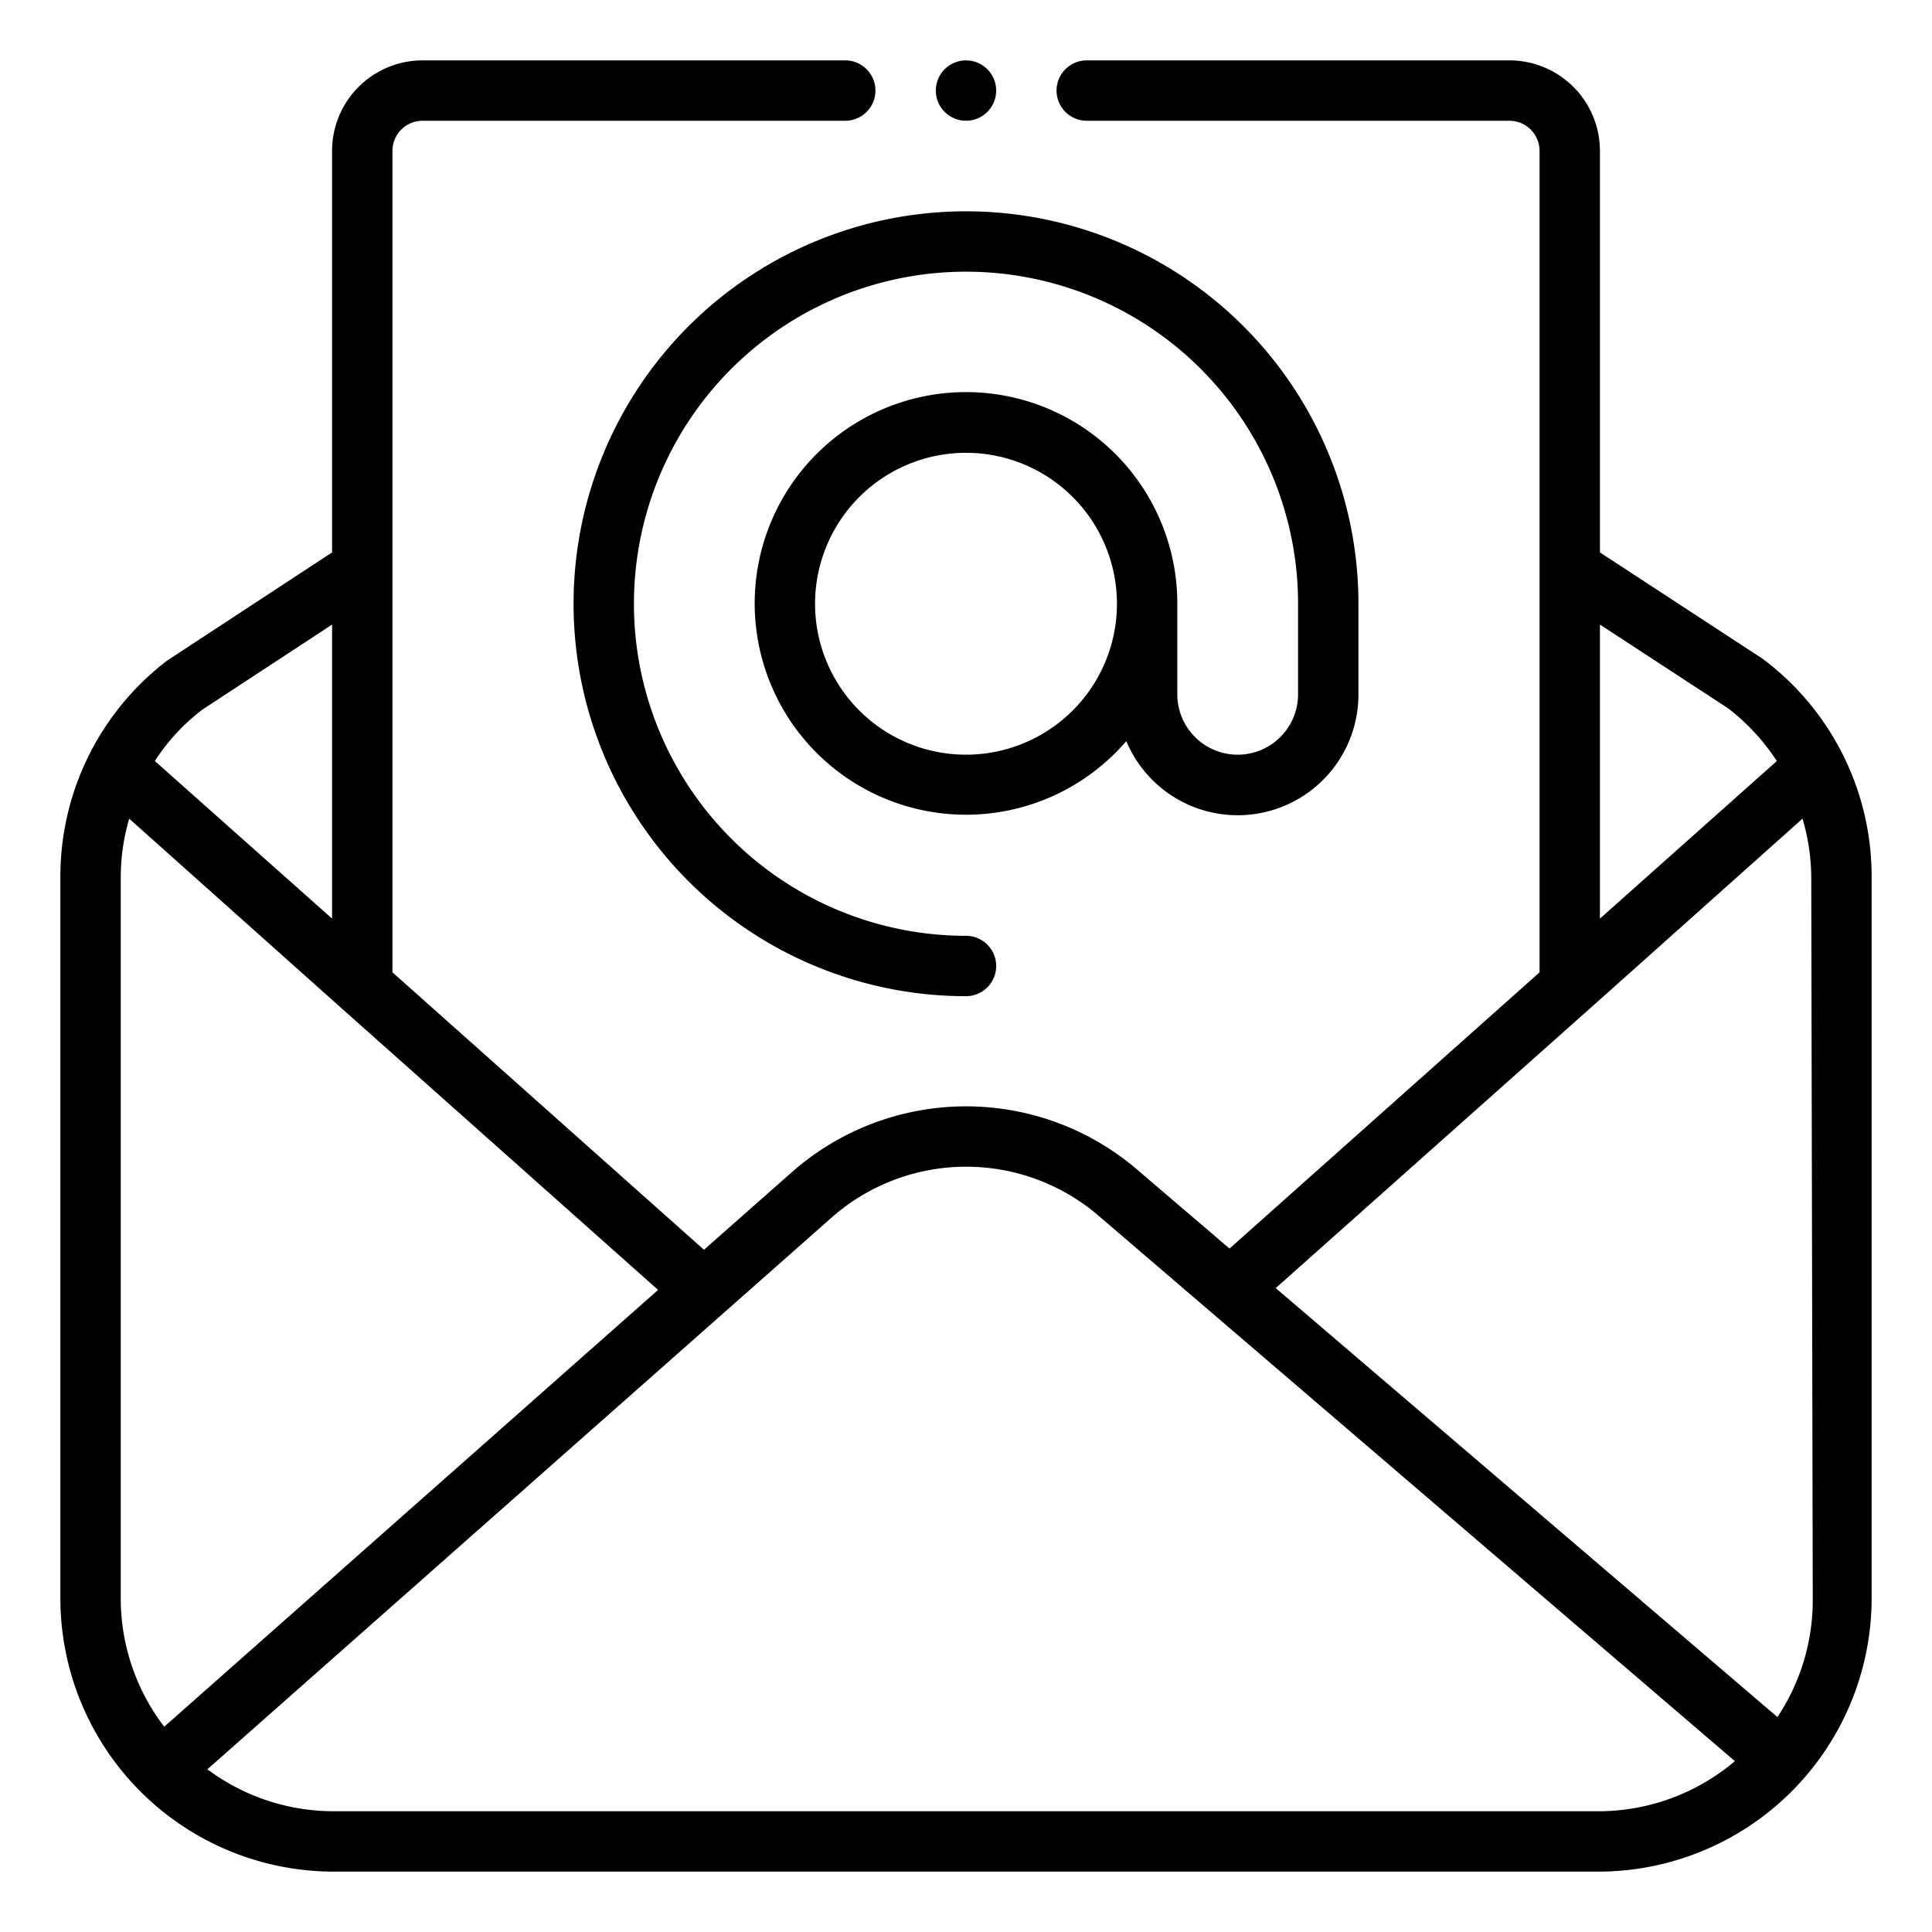
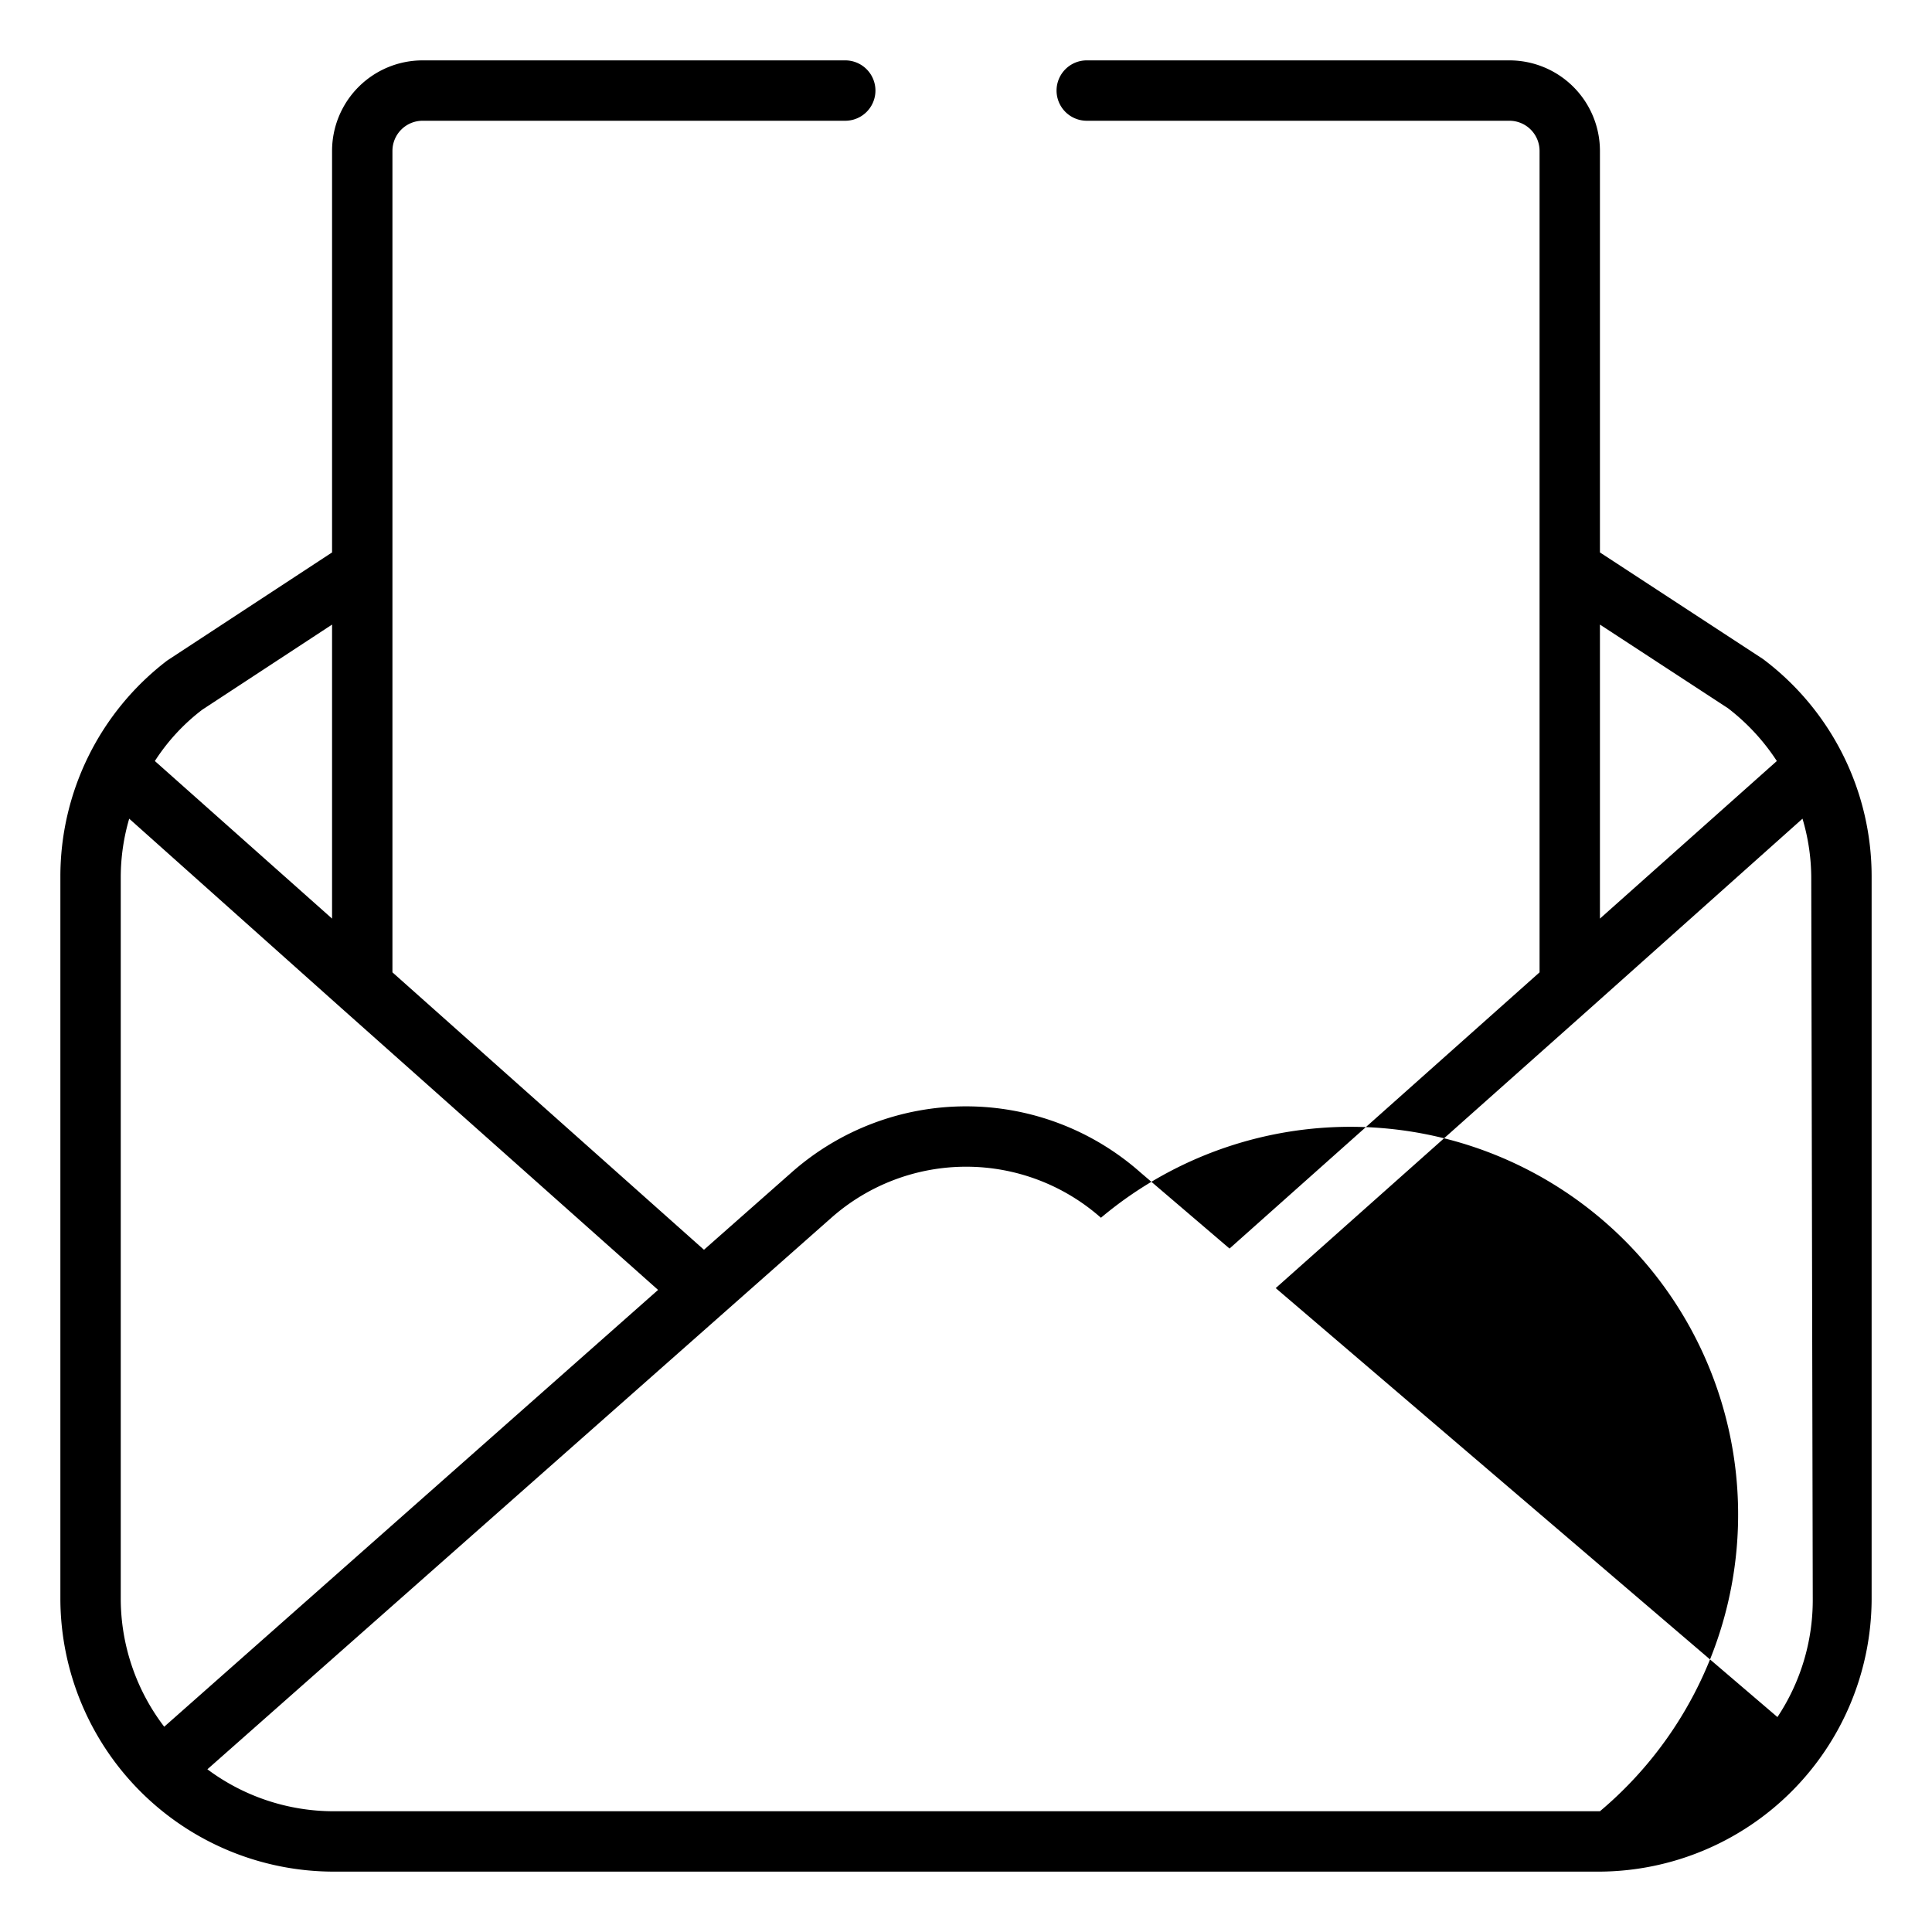
<svg xmlns="http://www.w3.org/2000/svg" viewBox="0 0 64 64">
  <g data-name="Outline">
-     <path d="M19 20a13 13 0 0 0 13 13 1 1 0 0 0 0-2 11 11 0 1 1 11-11v3a2 2 0 0 1-4 0v-3a7 7 0 1 0-1.69 4.55A4 4 0 0 0 45 23v-3a13 13 0 0 0-26 0Zm13 5a5 5 0 1 1 5-5 5 5 0 0 1-5 5Z" />
-     <path d="M58.4 21.83 53 18.3V5a3 3 0 0 0-3-3H36a1 1 0 0 0 0 2h14a1 1 0 0 1 1 1v27.21l-10.27 9.15-2.95-2.52a8.72 8.72 0 0 0-11.56 0l-2.9 2.56L13 32.21V5a1 1 0 0 1 1-1h14a1 1 0 0 0 0-2H14a3 3 0 0 0-3 3v13.3l-5.46 3.58A9 9 0 0 0 2 29.05V53a9.06 9.06 0 0 0 9.05 9H53a9.06 9.06 0 0 0 9-9V29.05a9 9 0 0 0-3.6-7.22ZM53 20.69l4.24 2.77a7.07 7.07 0 0 1 1.62 1.75L53 30.43ZM6.7 23.51l4.3-2.82v9.74l-5.87-5.22a6.68 6.68 0 0 1 1.57-1.7ZM4 53V29.05a6.93 6.93 0 0 1 .28-1.93l7 6.25 10.52 9.36L5.44 57.2A7 7 0 0 1 4 53Zm7.05 7a7 7 0 0 1-4.18-1.39l20.67-18.27a6.74 6.74 0 0 1 8.93 0l21 18A7 7 0 0 1 53 60Zm49-7a7 7 0 0 1-1.17 3.88L42.26 42.67l10.45-9.3 7-6.25a6.93 6.93 0 0 1 .29 1.93Z" />
-     <circle cx="32" cy="3" r="1" />
+     <path d="M58.4 21.83 53 18.3V5a3 3 0 0 0-3-3H36a1 1 0 0 0 0 2h14a1 1 0 0 1 1 1v27.21l-10.27 9.15-2.95-2.52a8.72 8.72 0 0 0-11.56 0l-2.9 2.56L13 32.21V5a1 1 0 0 1 1-1h14a1 1 0 0 0 0-2H14a3 3 0 0 0-3 3v13.3l-5.46 3.58A9 9 0 0 0 2 29.05V53a9.06 9.06 0 0 0 9.05 9H53a9.06 9.06 0 0 0 9-9V29.05a9 9 0 0 0-3.6-7.22ZM53 20.69l4.24 2.77a7.07 7.07 0 0 1 1.62 1.75L53 30.43ZM6.7 23.51l4.3-2.82v9.74l-5.87-5.22a6.68 6.68 0 0 1 1.57-1.7ZM4 53V29.05a6.93 6.93 0 0 1 .28-1.93l7 6.25 10.52 9.36L5.44 57.2A7 7 0 0 1 4 53Zm7.05 7a7 7 0 0 1-4.18-1.39l20.67-18.27a6.74 6.74 0 0 1 8.93 0A7 7 0 0 1 53 60Zm49-7a7 7 0 0 1-1.17 3.88L42.26 42.67l10.45-9.3 7-6.25a6.93 6.93 0 0 1 .29 1.93Z" />
  </g>
</svg>